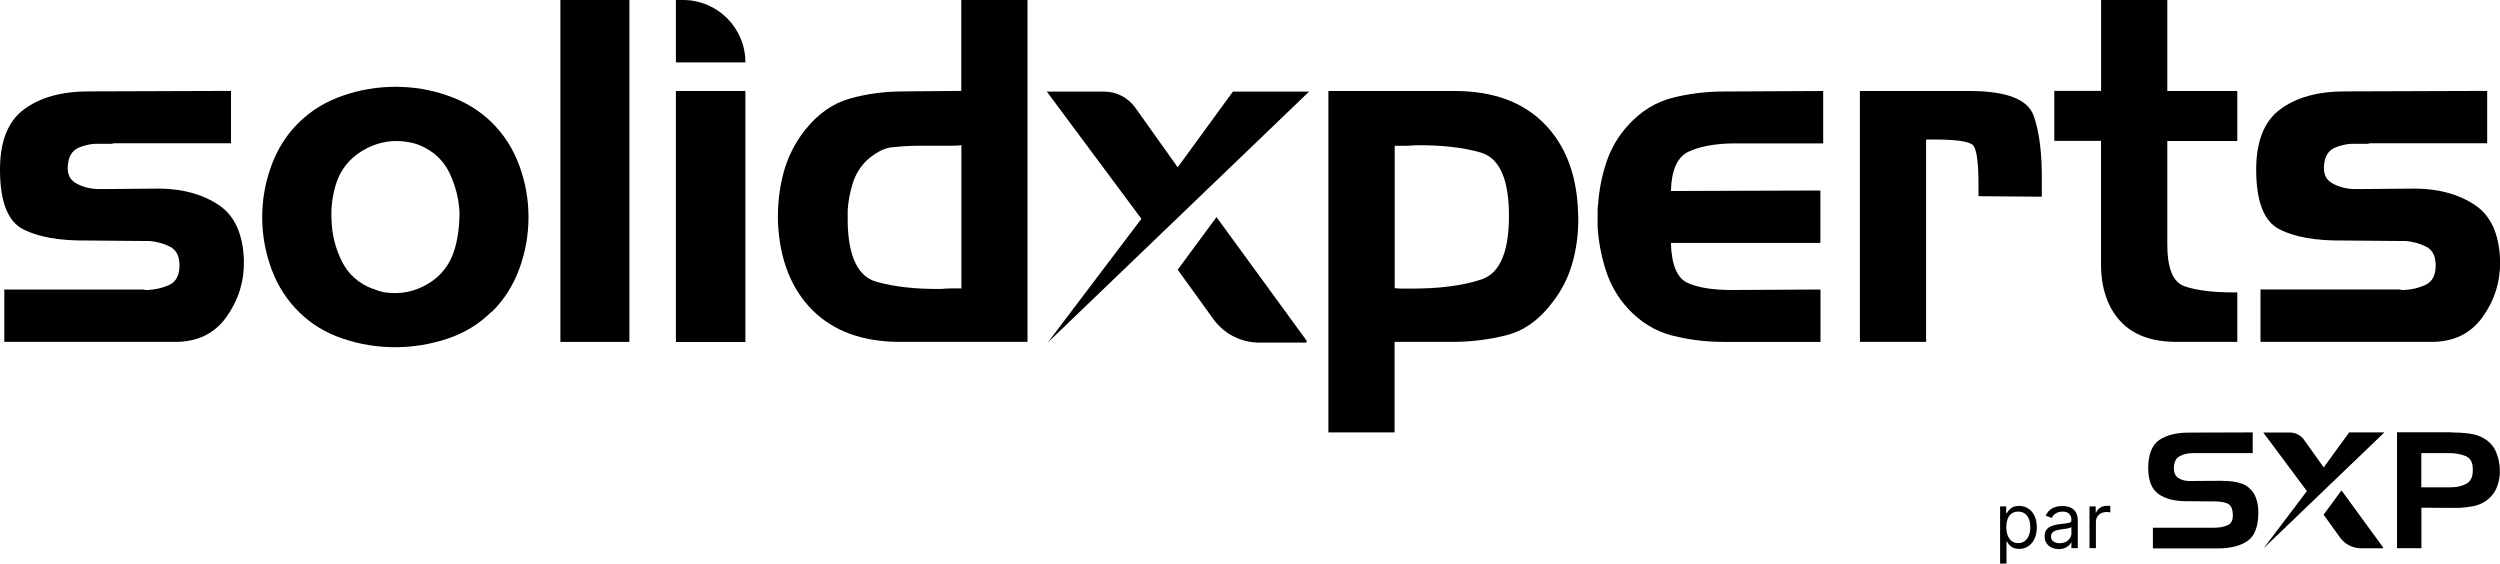
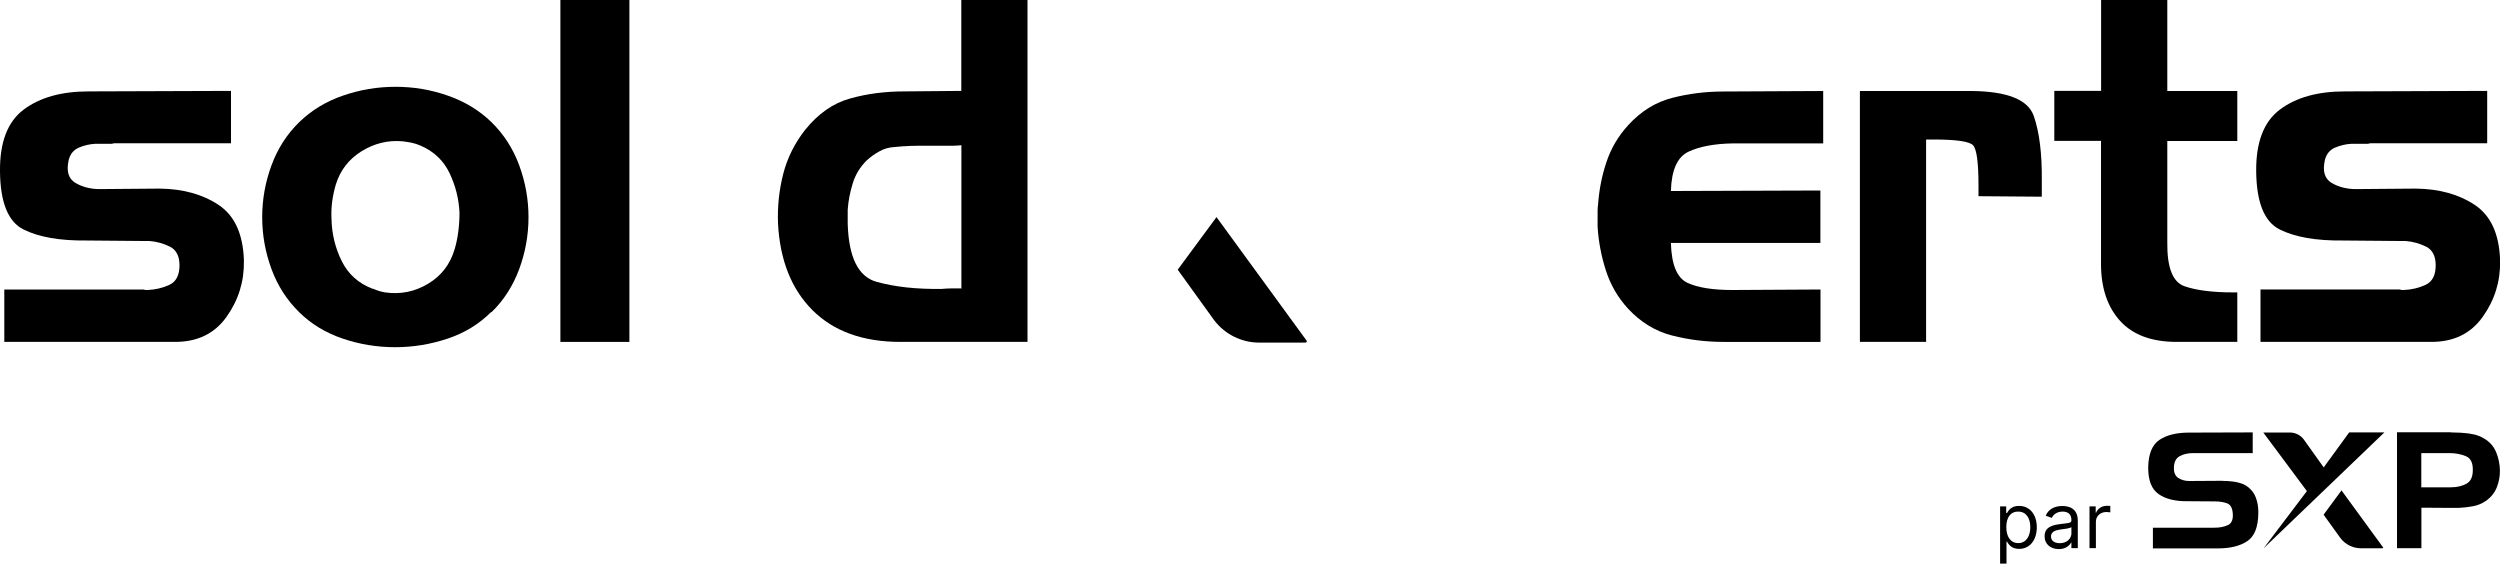
<svg xmlns="http://www.w3.org/2000/svg" id="Calque_2" data-name="Calque 2" viewBox="0 0 250 56.36">
  <defs>
    <style>
      .cls-1 {
        fill: #000;
        stroke-width: 0px;
      }
    </style>
  </defs>
  <g id="Calque_1-2" data-name="Calque 1">
    <g>
      <g>
        <path class="cls-1" d="M14.38,28.95c.06.03.13.05.19.05h.19c.79-.03,1.52-.21,2.19-.52.67-.32,1-.97,1-1.95,0-.92-.32-1.54-.95-1.86-.64-.32-1.32-.51-2.05-.57h-.57l-5.71-.05c-2.67.03-4.77-.33-6.31-1.1C.82,22.19.03,20.26,0,17.14c-.03-2.92.76-4.98,2.38-6.19,1.62-1.21,3.78-1.81,6.48-1.81l14.24-.05v5.24h-11.71c-.1.03-.18.05-.26.05h-1.6c-.57.03-1.12.16-1.64.38-.52.22-.87.64-1.02,1.24-.25,1.11-.03,1.87.67,2.29.7.41,1.51.62,2.43.62l6-.05c2.35.03,4.32.58,5.9,1.64,1.59,1.06,2.43,2.9,2.52,5.5v.14c.03,2.03-.55,3.88-1.74,5.55-1.19,1.67-2.9,2.5-5.12,2.5H.43v-5.24h13.95Z" />
        <path class="cls-1" d="M49.13,31.19c-1.21,1.21-2.66,2.1-4.36,2.67-1.7.57-3.45.86-5.26.86s-3.56-.29-5.24-.86c-1.68-.57-3.13-1.44-4.33-2.62-1.24-1.21-2.17-2.65-2.79-4.33-.62-1.68-.93-3.41-.93-5.19s.31-3.51.93-5.19c.62-1.68,1.55-3.13,2.79-4.33,1.21-1.17,2.66-2.06,4.36-2.64,1.7-.59,3.45-.88,5.26-.88s3.52.29,5.21.88c1.7.59,3.15,1.47,4.36,2.64,1.24,1.21,2.17,2.65,2.79,4.33.62,1.68.93,3.41.93,5.19s-.31,3.51-.93,5.19c-.62,1.68-1.55,3.13-2.79,4.33v-.05ZM37.27,28.86c.22.1.44.17.64.24.21.06.4.11.6.14,1.52.22,2.95-.06,4.29-.86,1.33-.79,2.22-1.95,2.67-3.48.16-.54.28-1.12.36-1.74.08-.62.12-1.25.12-1.88-.06-1.4-.4-2.72-1-3.98-.6-1.25-1.57-2.17-2.9-2.74-.29-.13-.59-.22-.9-.29-.32-.06-.62-.11-.9-.14-1.46-.13-2.83.21-4.1,1-1.27.79-2.13,1.9-2.57,3.33-.16.54-.28,1.1-.36,1.69-.08.59-.1,1.17-.07,1.74.03,1.49.37,2.9,1.02,4.21.65,1.32,1.69,2.25,3.12,2.79v-.05Z" />
        <path class="cls-1" d="M56.04,34.19V0h6.9v34.19h-6.9Z" />
-         <path class="cls-1" d="M67.59,6.24V0h.71c3.45,0,6.24,2.79,6.24,6.24h0s-6.95,0-6.95,0ZM67.59,34.19V9.1h6.95v25.1h-6.95Z" />
        <path class="cls-1" d="M90.04,34.19c-3.75,0-6.67-1.06-8.79-3.17-2.11-2.11-3.26-5.01-3.45-8.69-.06-1.68.11-3.33.52-4.93.41-1.6,1.14-3.07,2.19-4.41,1.3-1.62,2.8-2.67,4.5-3.14,1.7-.48,3.52-.71,5.45-.71l5.67-.05V0h6.62v34.19h-12.71ZM96.14,28.81v-14.29c-.25.03-.51.05-.76.05h-2.62c-.57,0-1.14,0-1.69.02-.56.02-1.12.06-1.69.12-.51.03-.99.17-1.45.43-.46.25-.88.56-1.26.9-.67.67-1.14,1.44-1.4,2.31-.27.87-.44,1.75-.5,2.64v1.38c.1,3.37,1.06,5.3,2.88,5.81,1.83.51,4.01.75,6.55.71.32-.03.64-.05.98-.05h.98v-.05Z" />
-         <path class="cls-1" d="M145.61,9.1c3.75.03,6.67,1.11,8.79,3.24,2.11,2.13,3.25,5.03,3.4,8.71.1,1.68-.06,3.33-.48,4.95-.41,1.62-1.14,3.08-2.19,4.38-1.27,1.65-2.76,2.7-4.48,3.14-1.71.44-3.54.67-5.48.67h-5.71v9.05h-6.62V9.1h12.76ZM139.47,14.52v14.29c.22.03.44.05.64.05h.64c3.05.03,5.52-.28,7.43-.93,1.9-.65,2.81-2.96,2.71-6.93-.1-3.33-1.05-5.25-2.86-5.76-1.81-.51-3.98-.75-6.52-.71-.35.03-.69.05-1.02.05h-1.02v-.05Z" />
        <path class="cls-1" d="M167.2,33.55c-1.67-.43-3.14-1.33-4.4-2.69-1.02-1.11-1.75-2.38-2.21-3.81-.46-1.43-.74-2.89-.83-4.38v-1.6c0-.21.02-.42.05-.64.1-1.43.37-2.83.83-4.21.46-1.38,1.18-2.61,2.17-3.69,1.27-1.4,2.74-2.31,4.4-2.74,1.67-.43,3.39-.64,5.17-.64l9.94-.05v5.24h-9.04c-1.84.03-3.32.31-4.43.83-1.11.52-1.7,1.83-1.76,3.93l14.95-.05v5.24h-14.95c.06,2.19.62,3.52,1.67,4,1.05.48,2.54.71,4.48.71l8.81-.05v5.24h-9.67c-1.78,0-3.5-.21-5.17-.64Z" />
        <path class="cls-1" d="M197.13,9.1c3.59.03,5.67.86,6.24,2.48.57,1.62.84,3.79.81,6.52v1.57l-6.33-.05v-1.05c0-2.32-.18-3.67-.55-4.05-.37-.38-1.69-.57-3.98-.57h-.71v20.24h-6.62V9.1h11.14Z" />
        <path class="cls-1" d="M210.11,9.1V0h6.62v9.1h7v5h-7v10.14c-.03,2.51.54,3.97,1.71,4.38,1.17.41,2.79.62,4.86.62h.43v4.95h-6.05c-2.51,0-4.4-.7-5.67-2.1-1.27-1.4-1.91-3.3-1.91-5.71v-12.29h-4.67v-5h4.67Z" />
        <path class="cls-1" d="M240,28.95c.06.03.13.05.19.05h.19c.79-.03,1.52-.21,2.19-.52.67-.32,1-.97,1-1.95,0-.92-.32-1.54-.95-1.86-.64-.32-1.32-.51-2.05-.57h-.57l-5.71-.05c-2.67.03-4.77-.33-6.31-1.1-1.54-.76-2.33-2.7-2.36-5.81-.03-2.92.76-4.98,2.38-6.19,1.62-1.21,3.78-1.81,6.48-1.81l14.24-.05v5.24h-11.71c-.1.03-.18.05-.26.05h-1.6c-.57.03-1.12.16-1.64.38-.52.22-.87.64-1.02,1.24-.25,1.11-.03,1.87.67,2.29.7.41,1.51.62,2.43.62l6-.05c2.35.03,4.32.58,5.9,1.64,1.59,1.06,2.43,2.9,2.52,5.5v.14c.03,2.03-.55,3.88-1.74,5.55-1.19,1.67-2.9,2.5-5.12,2.5h-17.1v-5.24h13.95Z" />
        <g>
-           <path class="cls-1" d="M104.69,9.17l9.45,12.71-9.37,12.38,26.14-25.1h-7.62l-5.52,7.57-4.24-5.96c-.72-1.01-1.88-1.61-3.12-1.61h-5.73Z" />
          <path class="cls-1" d="M117.78,26.98l3.62,5.02c1.07,1.42,2.74,2.26,4.52,2.26h4.63c.11,0,.17-.12.1-.21l-9-12.34-3.88,5.26Z" />
        </g>
      </g>
      <g>
        <g>
          <path class="cls-1" d="M219.26,45.31c-.53.01-.97.12-1.33.33-.36.21-.54.61-.54,1.2,0,.45.15.77.46.97.31.19.66.29,1.07.29l3.23-.02c.12.01.24.02.37.02s.26,0,.39.02c.38.02.75.08,1.11.19.37.1.69.29.97.56.26.24.45.52.58.86.13.33.21.68.24,1.03.01.11.02.21.02.31,0,.1,0,.21,0,.31-.02,1.35-.39,2.26-1.11,2.74-.72.48-1.7.72-2.94.72h-6.49v-2.07h6.1c.54.01,1-.08,1.4-.26.39-.18.55-.6.48-1.24-.05-.51-.24-.82-.57-.94-.32-.12-.71-.18-1.15-.19l-2.87-.02c-1.19.01-2.14-.23-2.83-.72-.69-.49-1.04-1.37-1.03-2.66.02-1.35.4-2.26,1.12-2.75.73-.49,1.71-.73,2.95-.73l6.38-.02v2.07h-6.02Z" />
          <path class="cls-1" d="M245.07,43.24c.2,0,.41.02.61.02s.41.01.61.03c.37.02.73.07,1.09.15.36.08.7.21,1.01.4.57.33.98.79,1.22,1.37.24.58.37,1.19.38,1.82.01.58-.09,1.14-.3,1.68-.21.54-.56.98-1.04,1.34-.41.29-.85.48-1.33.57-.48.09-.97.15-1.46.17h-.77l-2.95-.02v4.05h-2.44v-11.59h5.38ZM244.96,45.31h-2.83v3.42h2.97c.59,0,1.1-.12,1.53-.35.43-.23.65-.68.65-1.35.02-.74-.21-1.21-.69-1.41-.48-.2-1.03-.31-1.64-.31h0Z" />
          <g>
            <path class="cls-1" d="M226.32,43.24l4.37,5.87-4.33,5.72,12.08-11.59h-3.52l-2.55,3.5-1.96-2.75c-.33-.47-.87-.74-1.44-.74h-2.65Z" />
            <path class="cls-1" d="M232.36,51.47l1.67,2.32c.49.66,1.27,1.04,2.09,1.04h2.14s.08-.06.05-.09l-4.16-5.7-1.79,2.43Z" />
          </g>
        </g>
        <g>
          <path class="cls-1" d="M200,50.64h.62v.66h.08c.14-.22.39-.71,1.2-.71,1.05,0,1.78.83,1.78,2.14s-.73,2.16-1.77,2.16c-.8,0-1.07-.5-1.21-.73h-.05v2.2h-.64v-5.72ZM201.82,54.31c.8,0,1.21-.7,1.21-1.59s-.4-1.56-1.21-1.56-1.19.63-1.19,1.56.42,1.59,1.19,1.59Z" />
          <path class="cls-1" d="M204.46,53.62c0-.95.84-1.12,1.61-1.22.76-.1,1.07-.07,1.07-.38v-.02c0-.53-.29-.84-.88-.84s-.94.32-1.08.63l-.61-.22c.32-.76,1.04-.97,1.67-.97.53,0,1.54.15,1.54,1.47v2.74h-.64v-.56h-.03c-.13.27-.51.66-1.23.66-.79,0-1.42-.47-1.42-1.28ZM207.14,53.29v-.58c-.11.13-.83.21-1.1.24-.5.07-.94.22-.94.7,0,.44.37.67.88.67.76,0,1.17-.51,1.17-1.03Z" />
          <path class="cls-1" d="M208.95,50.64h.62v.63h.04c.15-.41.58-.69,1.08-.69.09,0,.26,0,.34.01v.65s-.22-.04-.39-.04c-.61,0-1.05.41-1.05.98v2.63h-.64v-4.16Z" />
        </g>
      </g>
    </g>
  </g>
</svg>